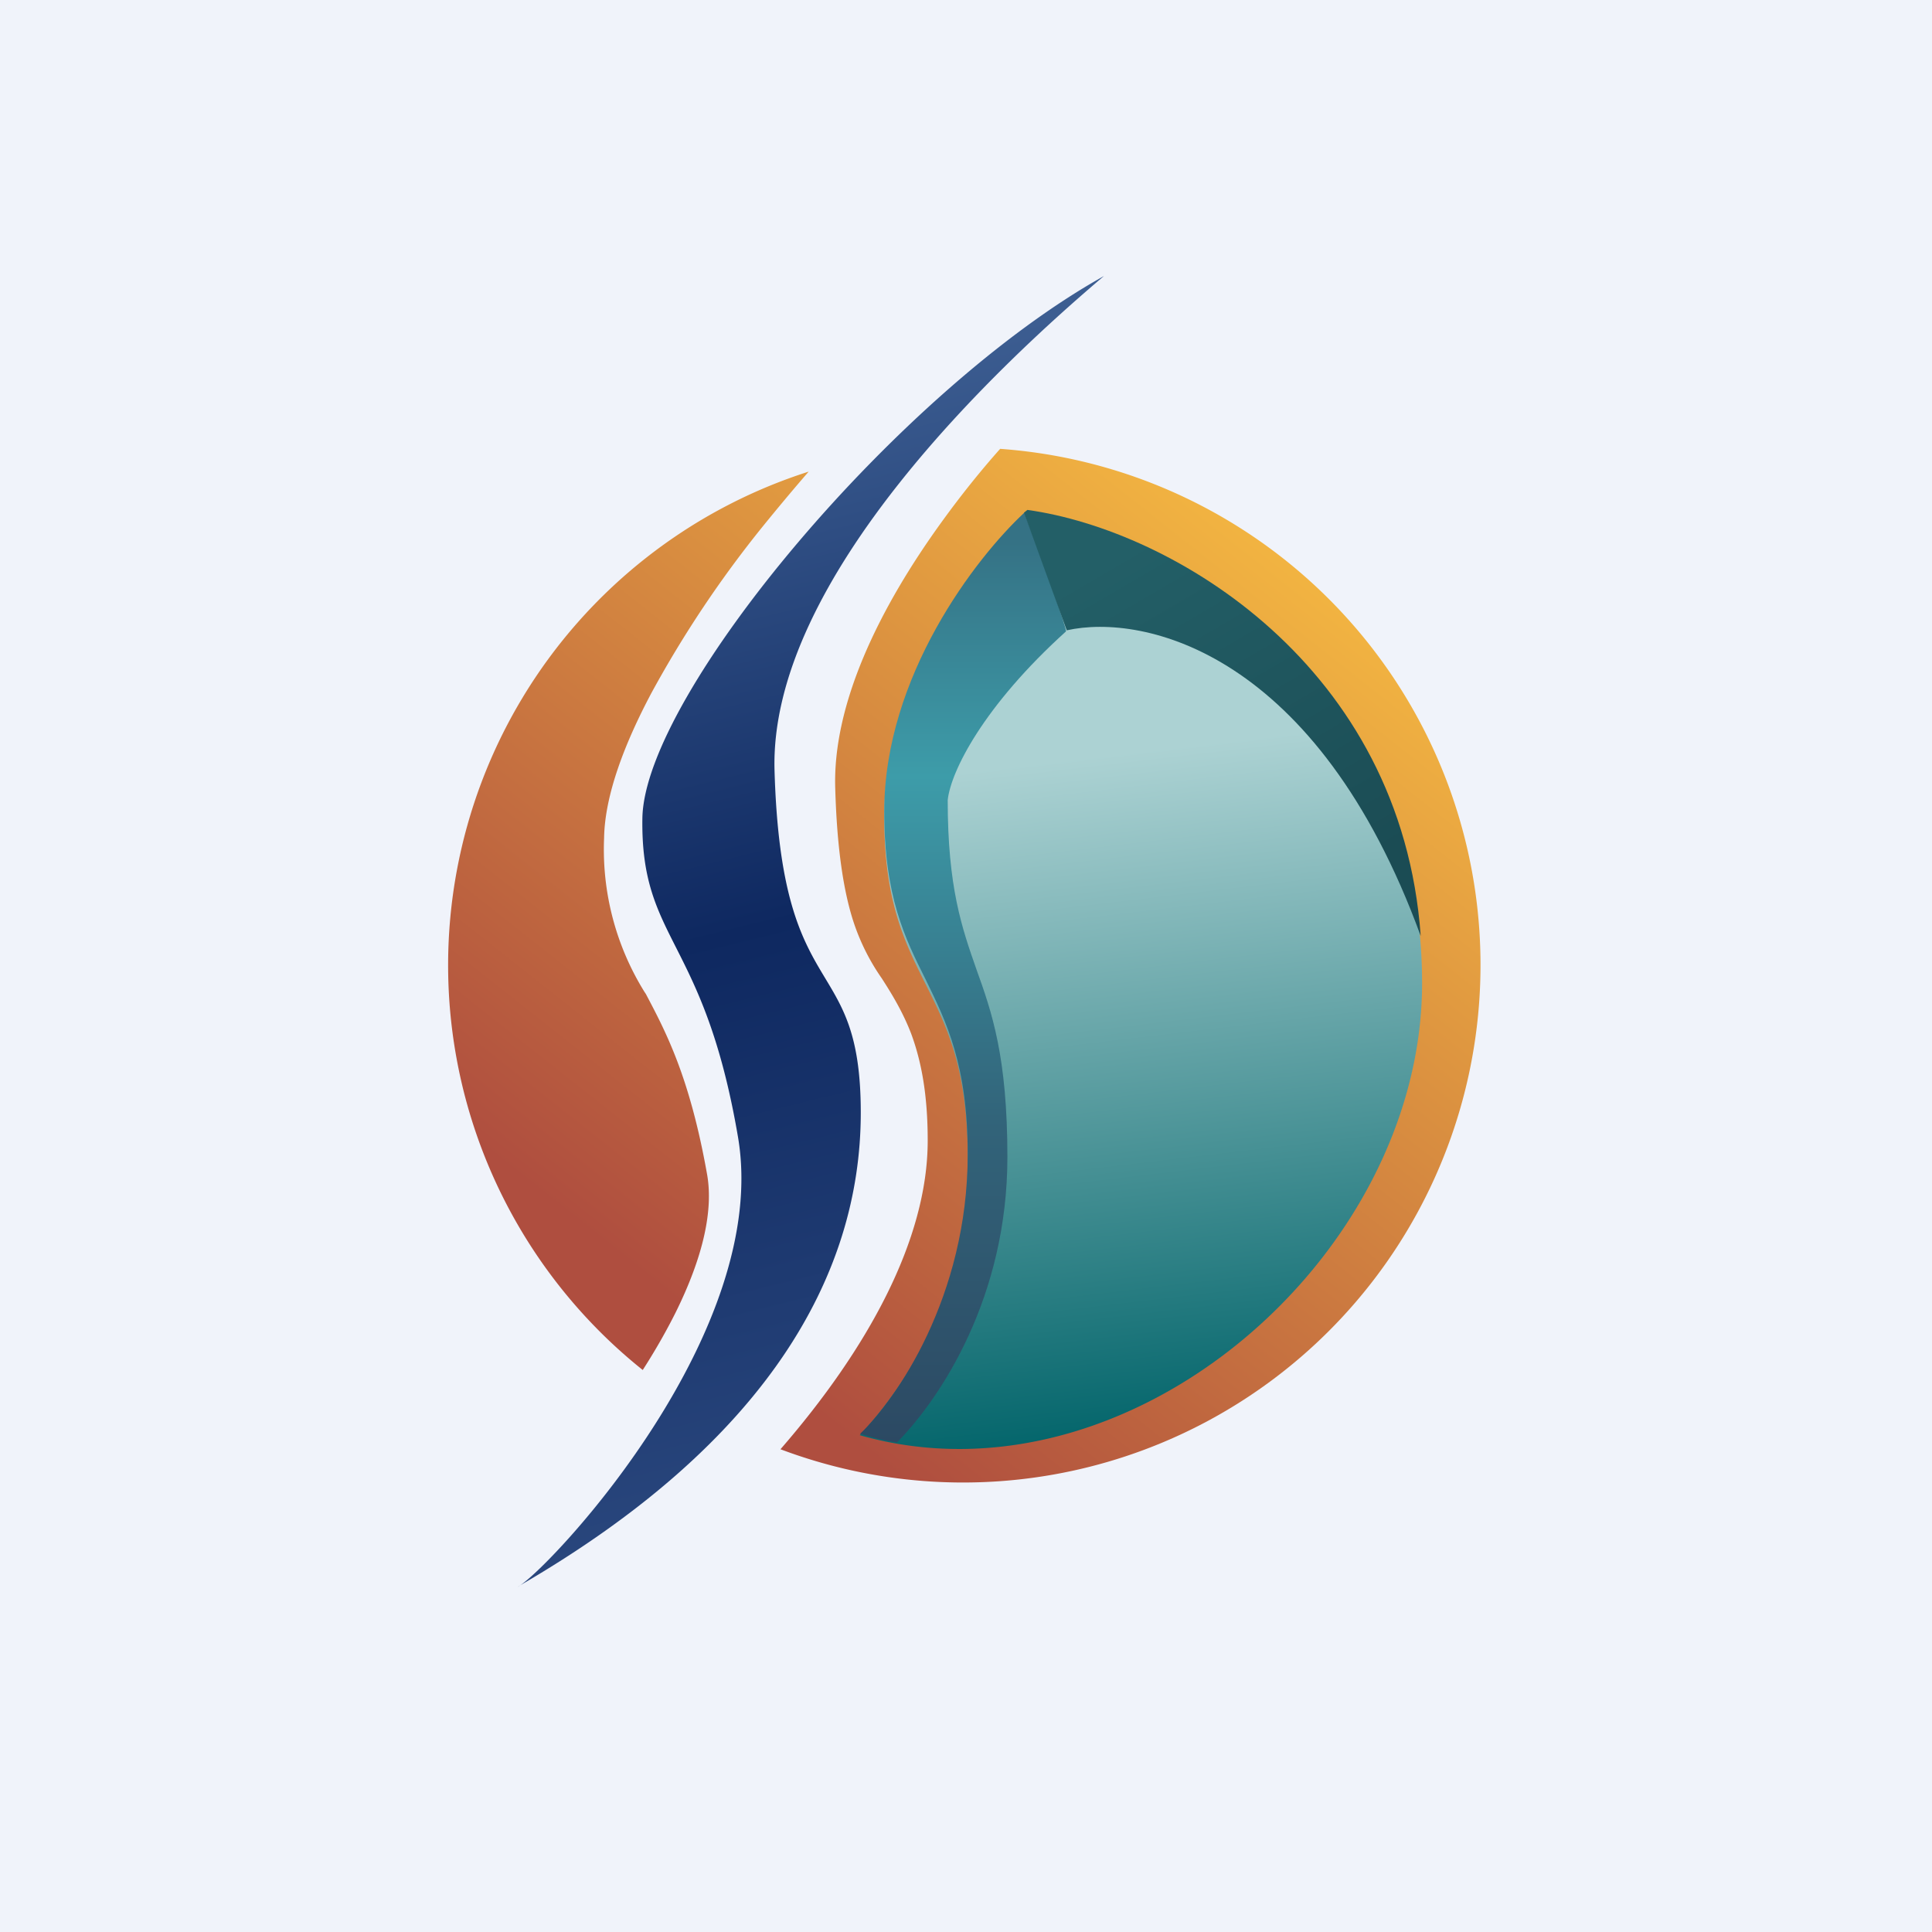
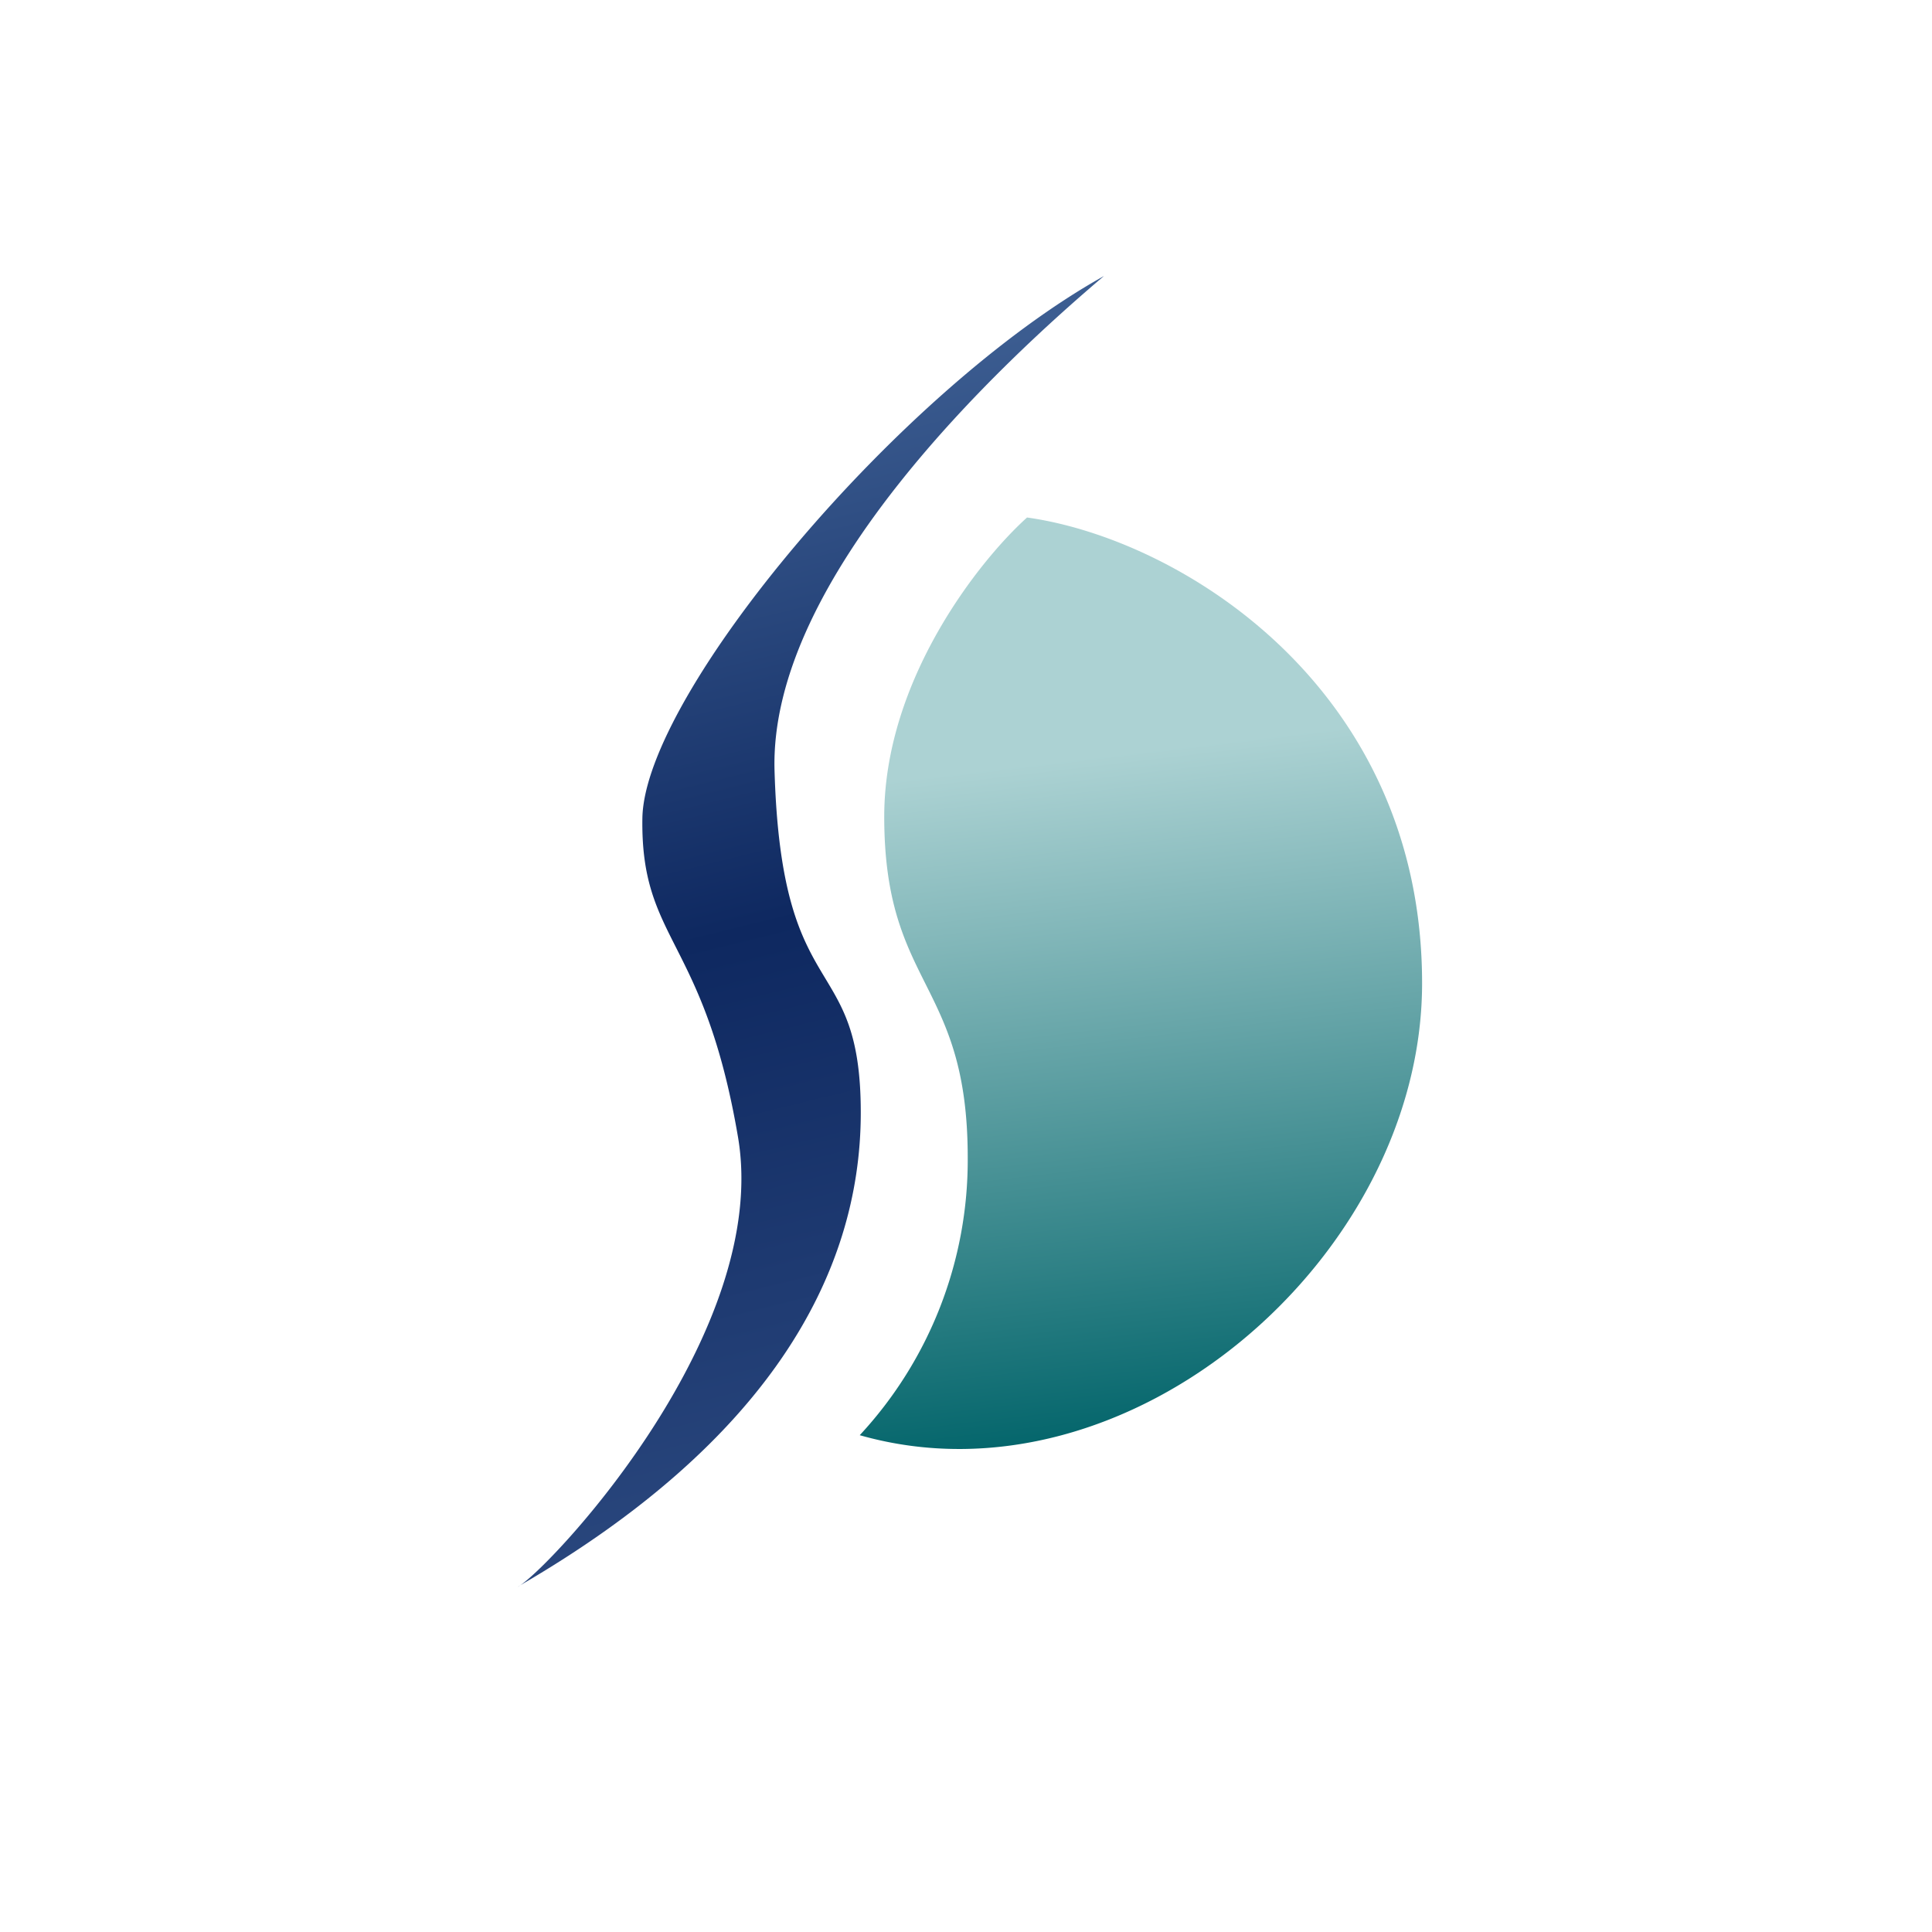
<svg xmlns="http://www.w3.org/2000/svg" width="56" height="56" viewBox="0 0 56 56">
-   <path fill="#F0F3FA" d="M0 0h56v56H0z" />
  <path d="M15.08 45.95A.58.58 0 0 1 15 46l.08-.05c1.03-.69 7.27-7.39 6.31-13-.99-5.8-2.83-5.66-2.77-9.25C18.7 20.11 26.06 11.31 32 8c-2.95 2.5-9.7 8.75-9.55 14.32.2 6.97 2.5 5.17 2.5 9.93 0 4.75-2.76 9.57-9.87 13.7Z" fill="url(#aycjmbbmb)" />
-   <path d="M18.63 39.71a15.02 15.02 0 0 1 4.81-26.04c-.46.53-.91 1.07-1.34 1.6a32.08 32.08 0 0 0-3.22 4.82c-.78 1.47-1.35 2.96-1.37 4.2a7.83 7.83 0 0 0 1.17 4.46l.04.06c.58 1.1 1.27 2.4 1.77 5.2.2 1.07-.12 2.44-.9 4.02-.28.56-.6 1.12-.96 1.68Zm4 2.3a15 15 0 1 0 6.36-29c-.57.64-1.13 1.34-1.66 2.07-1.89 2.6-3.2 5.37-3.12 7.78.05 1.71.23 2.82.45 3.6a6.29 6.29 0 0 0 .9 1.9c.27.42.6.95.85 1.6.3.81.48 1.78.48 3.1 0 2.89-1.76 6.06-4.27 8.95Z" fill="url(#bycjmbbmb)" />
  <path d="M25.63 23.67c0-3.96 2.76-7.43 4.14-8.67 4.43.62 11.45 4.92 11.45 13.5 0 7.93-8.5 15.32-16.3 13.1a11.72 11.72 0 0 0 3.13-8.05c0-5.13-2.42-4.92-2.42-9.88Z" fill="url(#cycjmbbmb)" />
-   <path d="M26 41.81c1.28-1.3 3.2-4.23 3.2-8.27 0-2.91-.45-4.2-.9-5.45-.42-1.2-.83-2.37-.83-4.9.09-.83 1.03-2.72 3.43-4.89 0-.15-.67-2.02-1.21-3.44-1.4 1.3-4.06 4.74-4.06 8.66 0 2.47.6 3.67 1.2 4.87.6 1.23 1.22 2.47 1.22 5.07 0 4.12-2.08 7.12-3.12 8.1.35.11.71.2 1.07.25Z" fill="url(#dycjmbbmb)" />
-   <path d="m29.68 14.86 1.24 3.41c2.24-.5 7.26.64 10.26 8.86-.56-7.82-7.17-11.76-11.4-12.35l-.1.08Z" fill="url(#eycjmbbmb)" />
  <defs>
    <linearGradient id="aycjmbbmb" x1="16.45" y1="12.66" x2="25.06" y2="47.66" gradientUnits="userSpaceOnUse">
      <stop stop-color="#3C5D91" />
      <stop offset=".42" stop-color="#0E2860" />
      <stop offset="1" stop-color="#304E84" />
    </linearGradient>
    <linearGradient id="bycjmbbmb" x1="37.68" y1="15.37" x2="19.85" y2="37.92" gradientUnits="userSpaceOnUse">
      <stop stop-color="#F4B741" />
      <stop offset="1" stop-color="#AF4E3F" />
    </linearGradient>
    <linearGradient id="cycjmbbmb" x1="30.09" y1="16.41" x2="33.11" y2="42" gradientUnits="userSpaceOnUse">
      <stop offset=".22" stop-color="#ACD2D3" />
      <stop offset="1" stop-color="#006369" />
    </linearGradient>
    <linearGradient id="dycjmbbmb" x1="27.91" y1="15.71" x2="27.91" y2="41.81" gradientUnits="userSpaceOnUse">
      <stop stop-color="#357285" />
      <stop offset=".26" stop-color="#3D9CA9" />
      <stop offset=".64" stop-color="#32647A" />
      <stop offset="1" stop-color="#2C4963" />
    </linearGradient>
    <linearGradient id="eycjmbbmb" x1="31.95" y1="16.32" x2="37.7" y2="26.15" gradientUnits="userSpaceOnUse">
      <stop stop-color="#235F67" />
      <stop offset="1" stop-color="#1B4C54" />
    </linearGradient>
  </defs>
</svg>